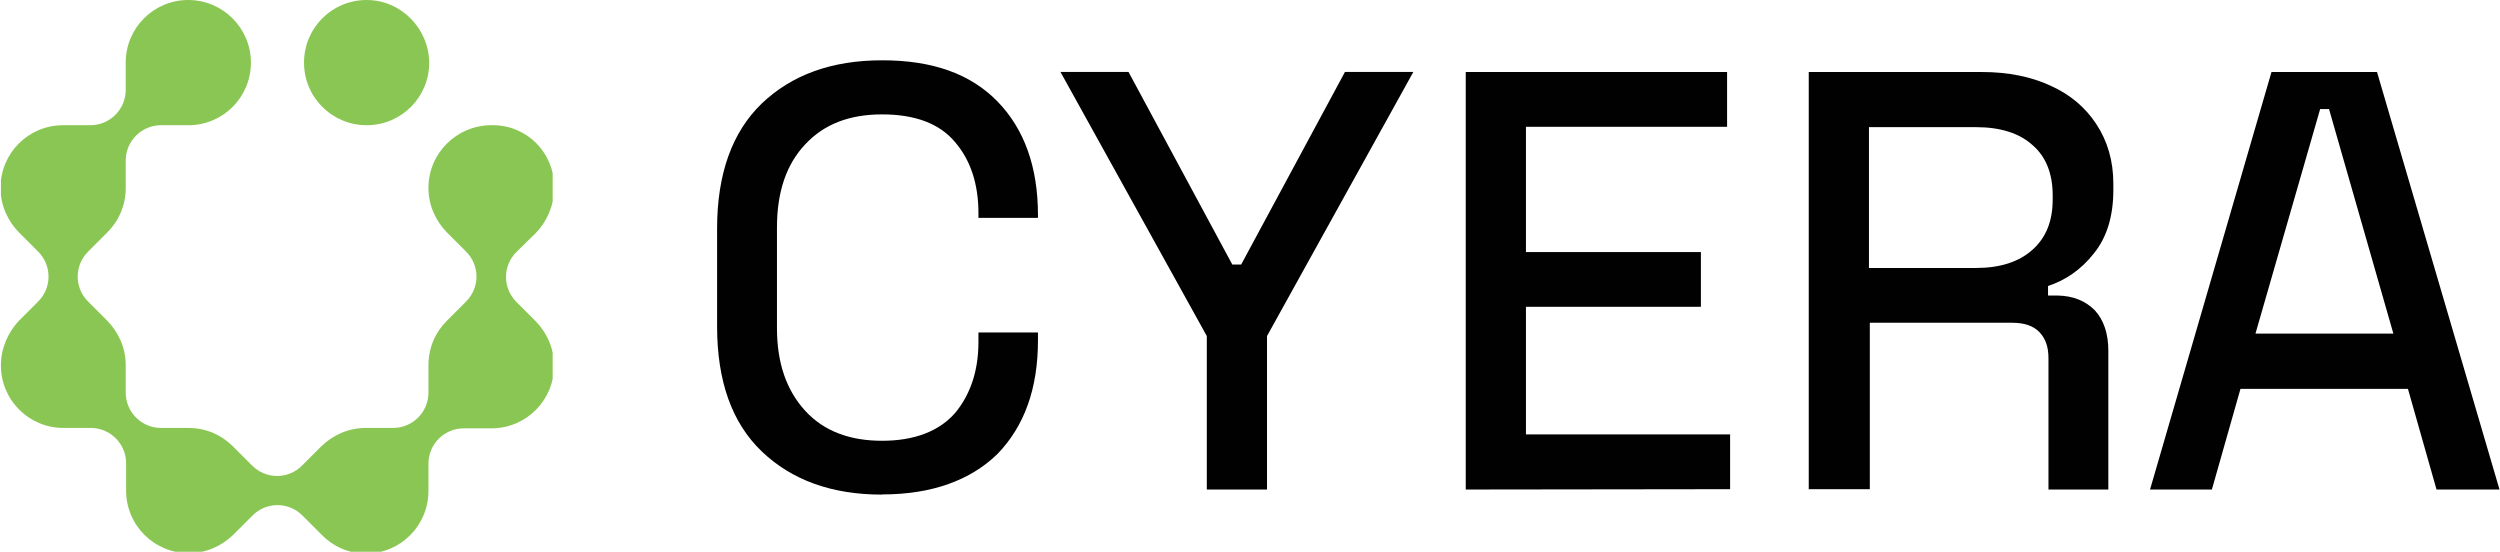
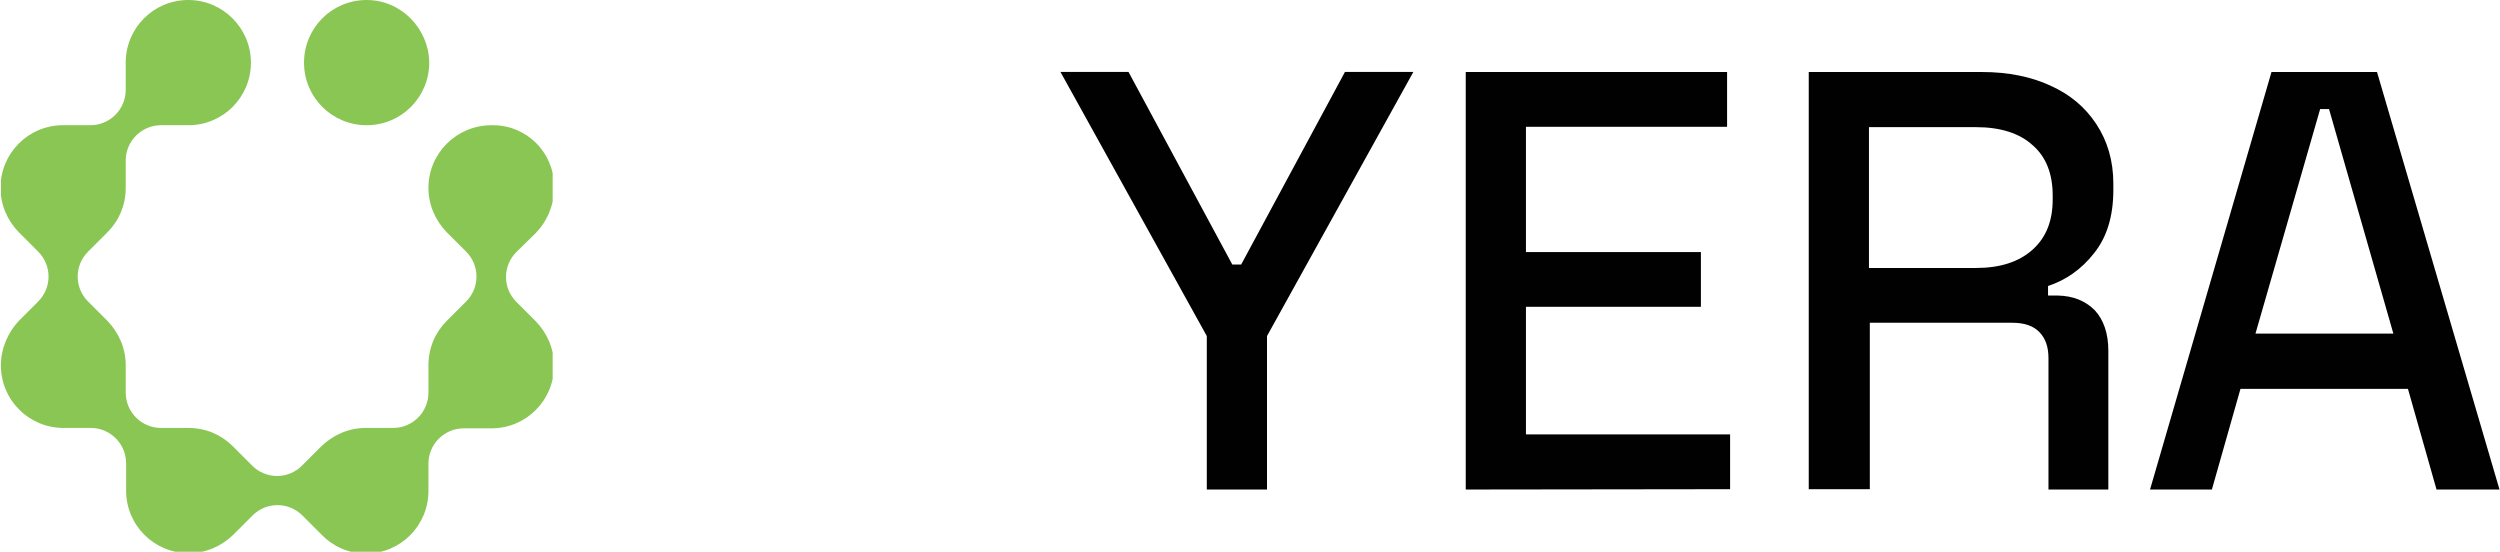
<svg xmlns="http://www.w3.org/2000/svg" xmlns:xlink="http://www.w3.org/1999/xlink" id="Layer_1687a815c5d3e6" data-name="Layer 1" viewBox="0 0 290.11 64.05" aria-hidden="true" width="290px" height="64px">
  <defs>
    <linearGradient class="cerosgradient" data-cerosgradient="true" id="CerosGradient_ida5e1800c8" gradientUnits="userSpaceOnUse" x1="50%" y1="100%" x2="50%" y2="0%">
      <stop offset="0%" stop-color="#d1d1d1" />
      <stop offset="100%" stop-color="#d1d1d1" />
    </linearGradient>
    <linearGradient />
    <style>
      .cls-1-687a815c5d3e6{
        fill: none;
      }

      .cls-2-687a815c5d3e6{
        fill: #010101;
      }

      .cls-3-687a815c5d3e6{
        fill: #8ac653;
      }

      .cls-4-687a815c5d3e6{
        clip-path: url(#clippath687a815c5d3e6);
      }
    </style>
    <symbol id="Cyera_Symbol_black687a815c5d3e6" viewBox="0 0 139.7 139.7">
      <g>
        <path class="cls-3-687a815c5d3e6" d="M92.4,0h0c-8.8,0-15.8,7.1-15.8,15.8h0c0,8.8,7.1,15.8,15.8,15.8h0c8.8,0,15.8-7.1,15.8-15.8h0c-.1-8.6-7.1-15.8-15.8-15.8Z" />
        <path class="cls-3-687a815c5d3e6" d="M135.1,58.8c2.8-2.9,4.6-6.9,4.6-11.3v-.5c0-8.5-6.9-15.4-15.4-15.4h-.4c-8.8,0-15.9,7.1-15.9,15.8h0c0,4.4,1.8,8.3,4.6,11.2l4.9,4.9c3.5,3.5,3.5,9.1,0,12.6l-4.9,4.9c-2.9,2.9-4.6,6.8-4.6,11.2v6.9c0,4.9-4,8.9-8.9,8.9h-6.9c-4.4,0-8.3,1.8-11.2,4.6l-4.9,4.9c-3.5,3.5-9.1,3.5-12.6,0l-4.9-4.9c-2.9-2.9-6.8-4.6-11.2-4.6h-6.9c-4.9,0-8.9-4-8.9-8.9v-6.9c0-4.4-1.8-8.3-4.6-11.2l-4.9-4.9c-3.5-3.5-3.5-9.1,0-12.6l4.9-4.9c2.9-2.9,4.6-6.8,4.6-11.2v-6.9c0-4.9,4-8.9,8.9-8.9h6.9c8.8,0,15.8-7.1,15.8-15.8h0C63.2,7.1,56.1,0,47.4,0h0C38.6,0,31.6,7.1,31.6,15.8v6.9c0,4.9-4,8.9-8.9,8.9h-6.9c-8.8,0-15.8,7.1-15.8,15.8h0c0,4.4,1.8,8.3,4.6,11.2l4.9,4.9c3.5,3.5,3.5,9.1,0,12.6l-4.9,4.9C1.9,83.9.1,87.9.1,92.2H.1c0,8.8,7.1,15.8,15.8,15.8h6.9c4.9,0,8.9,4,8.9,8.9v6.9c0,8.8,7.1,15.8,15.8,15.8h0c4.4,0,8.3-1.8,11.2-4.6l4.9-4.9c3.5-3.5,9.1-3.5,12.6,0l4.9,4.9c2.8,2.9,6.8,4.7,11.1,4.7h0c8.8,0,15.8-7.1,15.8-15.8v-6.9c0-4.9,4-8.9,8.9-8.9h7c8.8,0,15.8-7.1,15.8-15.8h0c0-4.4-1.8-8.3-4.6-11.2l-4.9-4.9c-3.5-3.5-3.5-9.1,0-12.6l4.9-4.8Z" />
      </g>
    </symbol>
    <clipPath id="clippath687a815c5d3e6">
      <rect class="cls-1-687a815c5d3e6" x=".05" y="0" width="64.05" height="64.05" />
    </clipPath>
  </defs>
  <g id="Cyera687a815c5d3e6">
    <g>
      <g>
-         <path class="cls-2-687a815c5d3e6" d="M102.35,57.42c-5.89,0-10.51-1.7-13.98-5.02s-5.18-8.18-5.18-14.5v-11.38c0-6.32,1.74-11.18,5.18-14.5,3.48-3.32,8.1-5.02,13.98-5.02s10.27,1.58,13.39,4.78,4.7,7.62,4.7,13.19v.32h-6.91v-.55c0-3.36-.91-6.16-2.73-8.26-1.78-2.13-4.62-3.2-8.45-3.2s-6.76,1.15-8.93,3.48c-2.17,2.29-3.28,5.49-3.28,9.64v11.69c0,4.07,1.11,7.23,3.28,9.6s5.18,3.48,8.93,3.48,6.6-1.11,8.45-3.2c1.78-2.13,2.73-4.9,2.73-8.26v-1.11h6.91v.91c0,5.61-1.58,9.96-4.7,13.19-3.12,3.04-7.58,4.7-13.39,4.7Z" />
        <path class="cls-2-687a815c5d3e6" d="M140.04,56.83v-17.82l-16.99-30.66h7.9l12.05,22.36h1.03l12.05-22.36h7.94l-16.99,30.66v17.82h-6.99Z" />
        <path class="cls-2-687a815c5d3e6" d="M170.1,56.83V8.36h30.34v6.36h-23.35v14.54h20.31v6.36h-20.31v14.81h23.7v6.36l-30.69.04h0Z" />
        <path class="cls-2-687a815c5d3e6" d="M209.92,56.83V8.36h20.11c3.04,0,5.73.55,7.94,1.58,2.29,1.03,4.03,2.49,5.33,4.46s1.98,4.27,1.98,6.91v.75c0,3.04-.75,5.49-2.25,7.35-1.46,1.86-3.28,3.12-5.33,3.79v1.11h1.15c1.74.04,3.16.59,4.27,1.7,1.03,1.11,1.58,2.69,1.58,4.7v16.12h-6.95v-15.25c0-1.26-.32-2.25-1.03-3-.71-.75-1.74-1.11-3.2-1.11h-16.51v19.32h-7.07v.04ZM216.91,31.11h12.4c2.84,0,5.02-.71,6.6-2.13s2.33-3.36,2.33-5.81v-.47c0-2.49-.75-4.46-2.29-5.81-1.54-1.42-3.75-2.13-6.64-2.13h-12.4v16.35h0Z" />
        <path class="cls-2-687a815c5d3e6" d="M249.54,56.83l14.1-48.47h12.25l14.22,48.47h-7.31l-3.32-11.69h-19.44l-3.32,11.69h-7.19ZM261.79,38.73h16l-7.47-26.07h-1.03l-7.51,26.07Z" />
      </g>
      <g class="cls-4-687a815c5d3e6">
        <use width="139.7" height="139.7" transform="scale(.46)" xlink:href="#Cyera_Symbol_black687a815c5d3e6" />
      </g>
    </g>
  </g>
</svg>